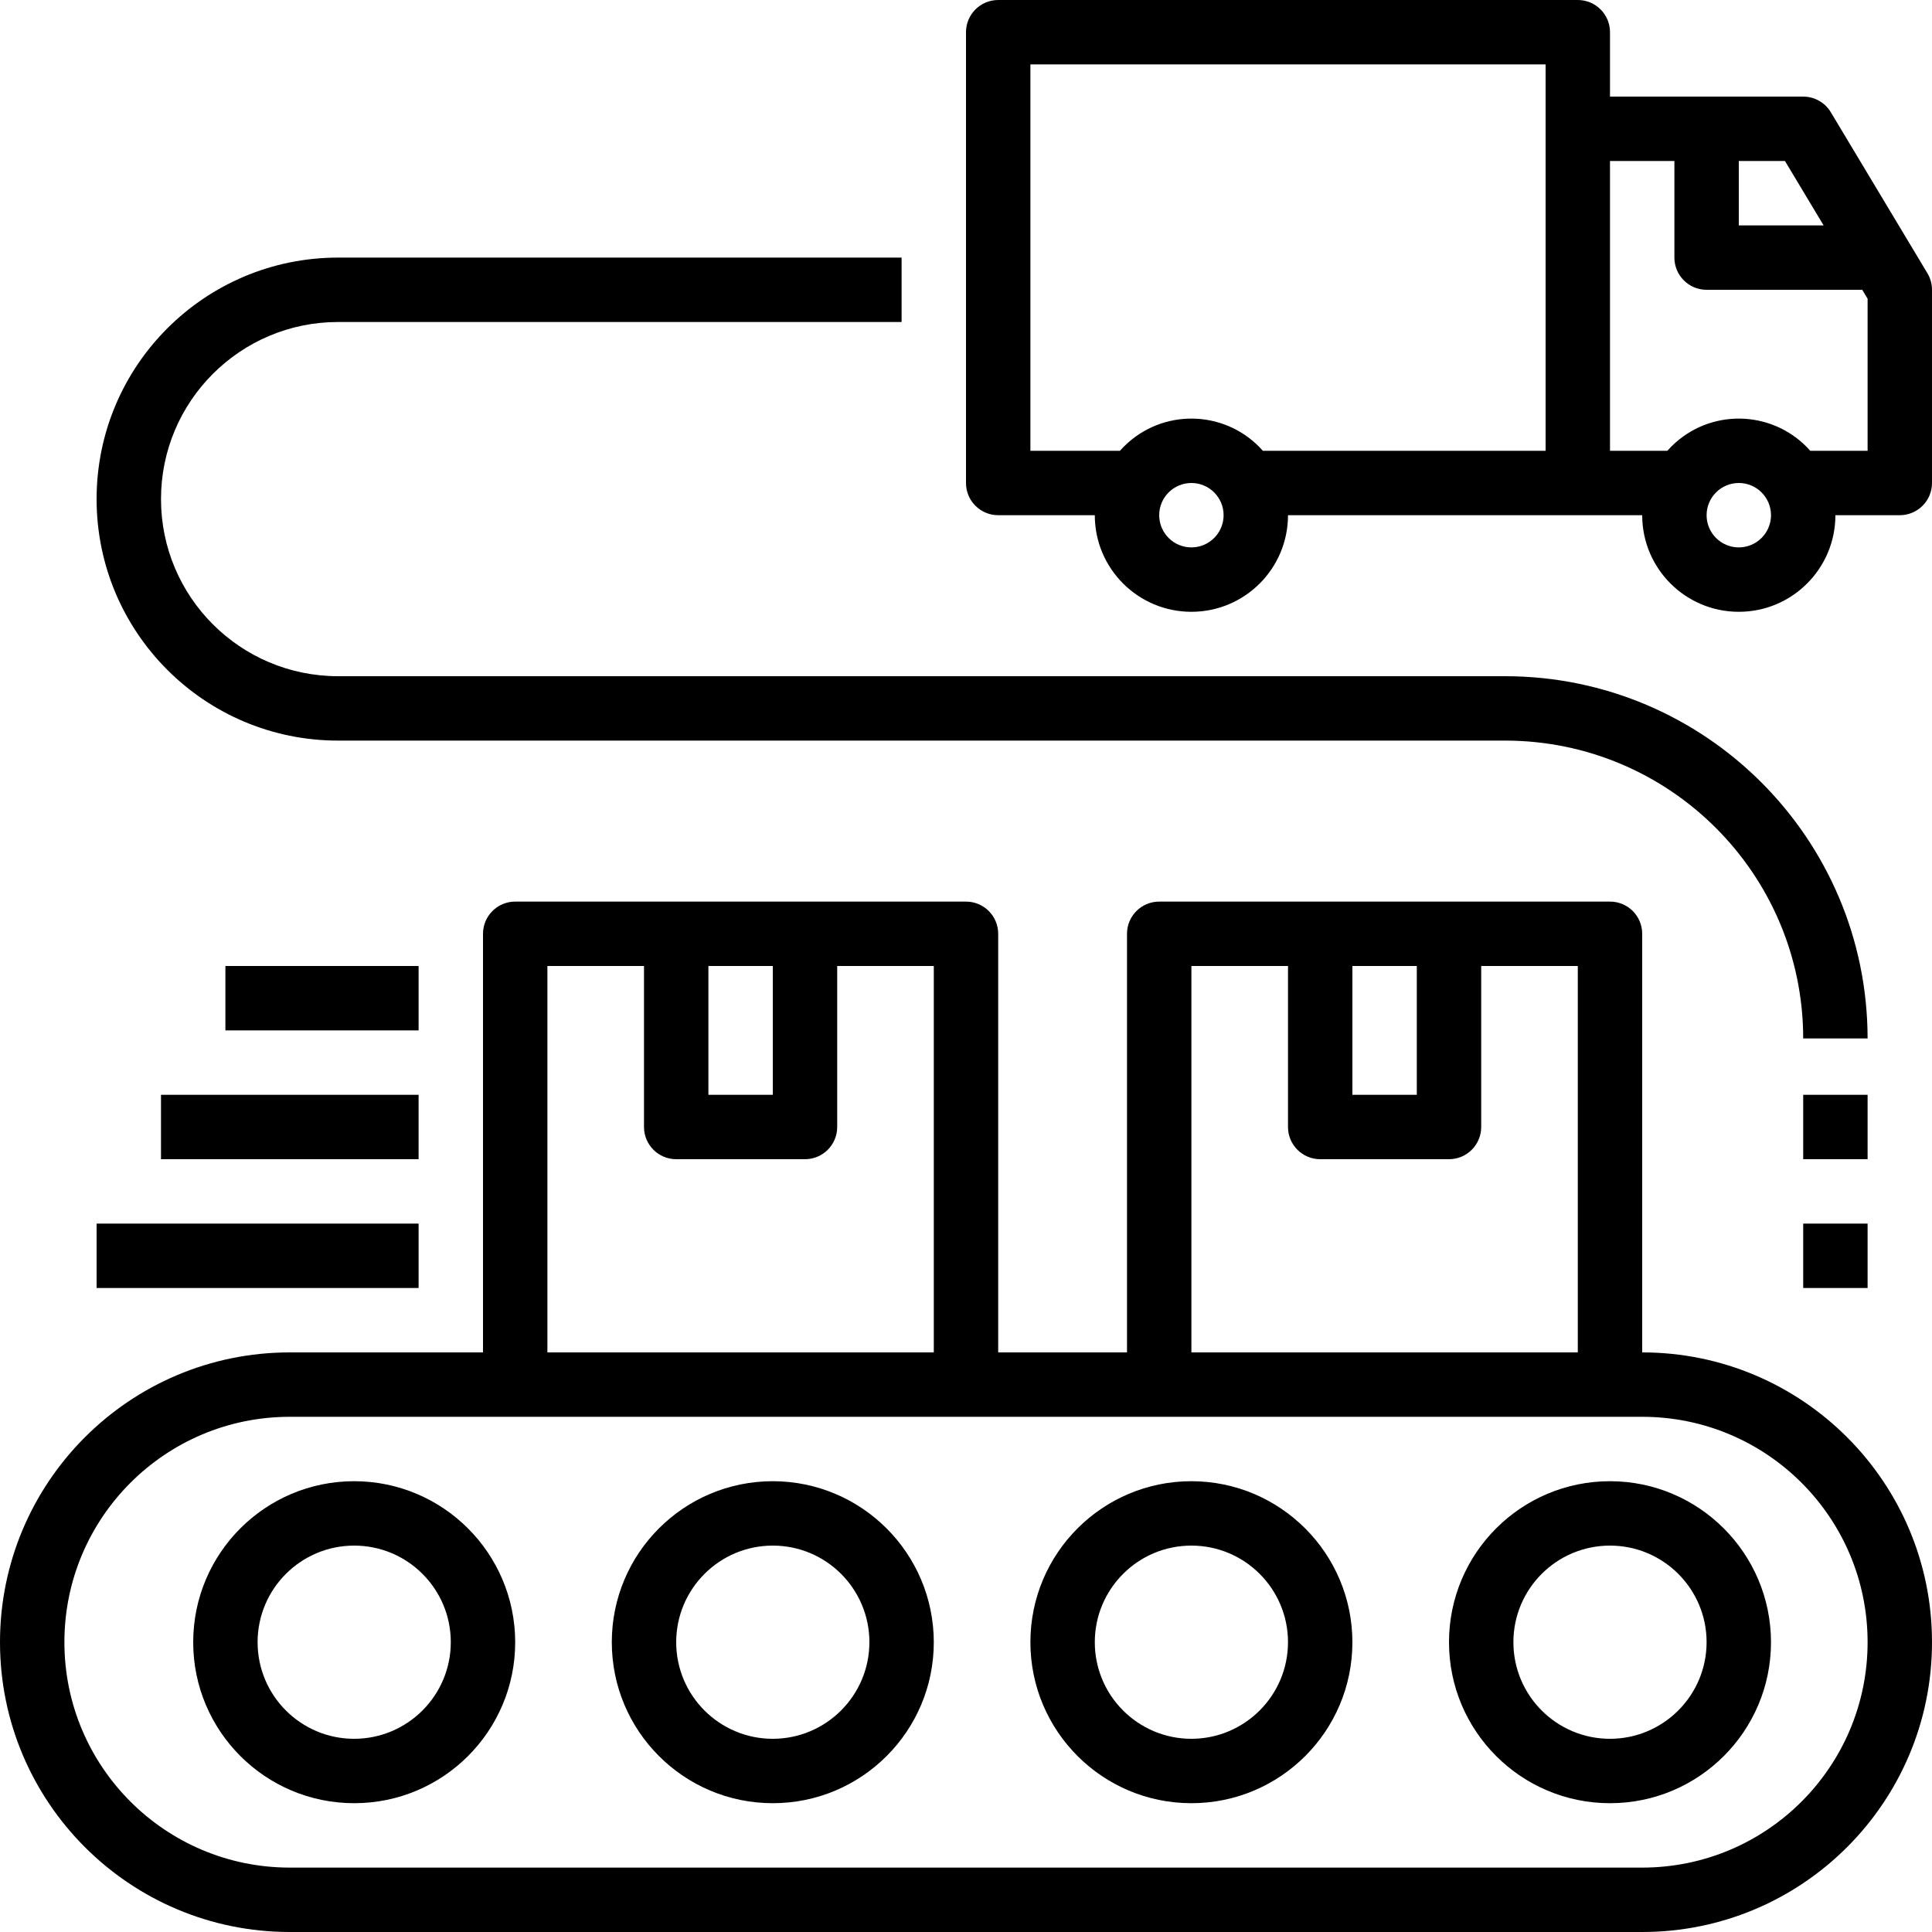
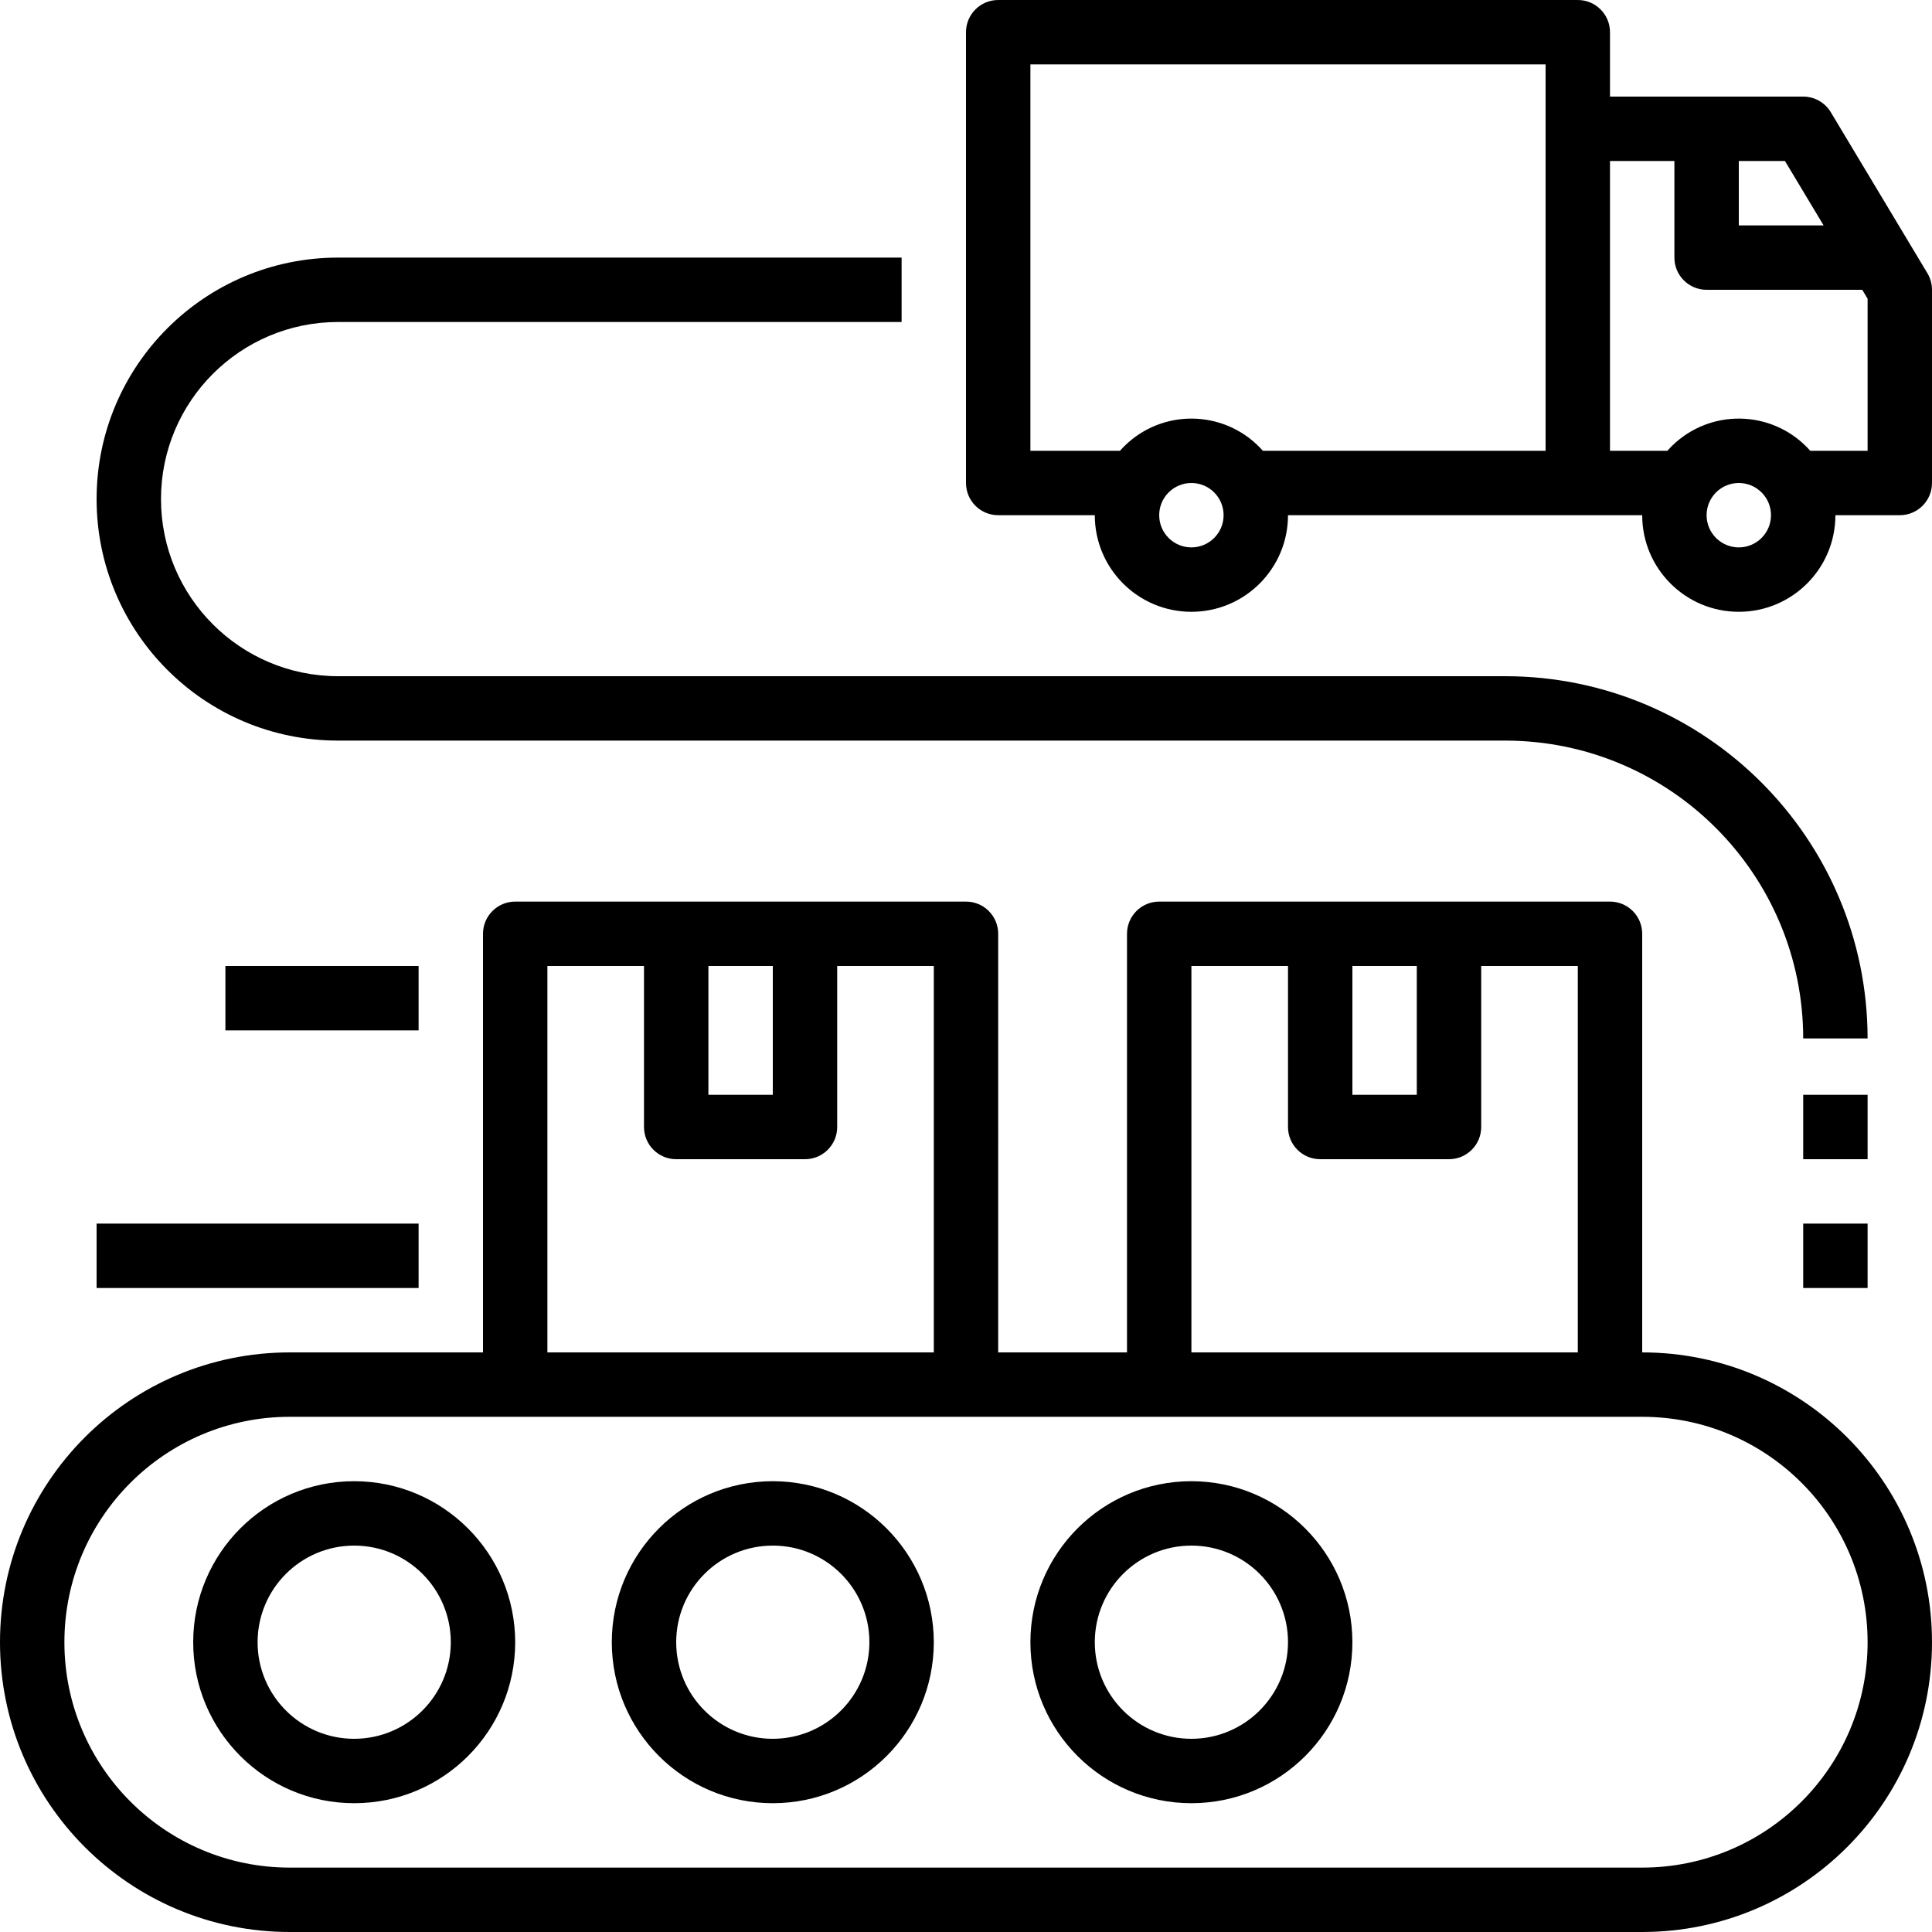
<svg xmlns="http://www.w3.org/2000/svg" id="Capa_1" x="0px" y="0px" viewBox="0 0 480 480" style="enable-background:new 0 0 480 480;" xml:space="preserve">
  <g>
    <g>
      <path d="M408,336V232c0.001-4.417-3.579-7.999-7.996-8c-0.001,0-0.003,0-0.004,0H288c-4.417-0.001-7.999,3.579-8,7.996 c0,0.001,0,0.003,0,0.004v104h-32V232c0.001-4.417-3.579-7.999-7.996-8c-0.001,0-0.003,0-0.004,0H128 c-4.417-0.001-7.999,3.579-8,7.996c0,0.001,0,0.003,0,0.004v104H72c-39.765,0-72,32.235-72,72c0,39.764,32.235,72,72,72h336 c39.765,0,72-32.236,72-72C480,368.235,447.765,336,408,336z M336,240h16v32h-16V240z M296,240h24v40 c-0.001,4.417,3.579,7.999,7.996,8c0.001,0,0.003,0,0.004,0h32c4.417,0.001,7.999-3.579,8-7.996c0-0.001,0-0.003,0-0.004v-40h24 v96h-96V240z M176,240h16v32h-16V240z M136,240h24v40c-0.001,4.417,3.579,7.999,7.996,8c0.001,0,0.003,0,0.004,0h32 c4.417,0.001,7.999-3.579,8-7.996c0-0.001,0-0.003,0-0.004v-40h24v96h-96V240z M408,464H72c-30.928,0-56-25.072-56-56 c0-30.928,25.072-56,56-56h336c30.928,0,56,25.072,56,56C464,438.928,438.928,464,408,464z" />
    </g>
  </g>
  <g>
    <g>
      <path d="M88,368c-22.091,0-40,17.909-40,40c0,22.091,17.909,40,40,40s40-17.909,40-40C127.974,385.919,110.081,368.026,88,368z M88,432c-13.255,0-24-10.745-24-24s10.745-24,24-24s24,10.745,24,24C111.986,421.249,101.249,431.986,88,432z" />
    </g>
  </g>
  <g>
    <g>
      <path d="M192,368c-22.091,0-40,17.909-40,40c0,22.091,17.909,40,40,40s40-17.909,40-40C231.974,385.919,214.081,368.026,192,368z M192,432c-13.255,0-24-10.745-24-24s10.745-24,24-24s24,10.745,24,24C215.986,421.249,205.249,431.986,192,432z" />
    </g>
  </g>
  <g>
    <g>
      <path d="M296,368c-22.091,0-40,17.909-40,40c0,22.091,17.909,40,40,40c22.091,0,40-17.909,40-40 C335.974,385.919,318.081,368.026,296,368z M296,432c-13.255,0-24-10.745-24-24s10.745-24,24-24s24,10.745,24,24 C319.986,421.249,309.249,431.986,296,432z" />
    </g>
  </g>
  <g>
    <g>
-       <path d="M400,368c-22.091,0-40,17.909-40,40c0,22.091,17.909,40,40,40c22.091,0,40-17.909,40-40 C439.974,385.919,422.081,368.026,400,368z M400,432c-13.255,0-24-10.745-24-24s10.745-24,24-24s24,10.745,24,24 C423.986,421.249,413.249,431.986,400,432z" />
-     </g>
+       </g>
  </g>
  <g>
    <g>
      <rect x="56" y="240" width="48" height="16" />
    </g>
  </g>
  <g>
    <g>
-       <rect x="40" y="272" width="64" height="16" />
-     </g>
+       </g>
  </g>
  <g>
    <g>
      <rect x="24" y="304" width="80" height="16" />
    </g>
  </g>
  <g>
    <g>
      <path d="M374,168H84c-24.301,0-44-19.699-44-44s19.699-44,44-44h140V64H84c-33.137,0-60,26.863-60,60s26.863,60,60,60h290 c40.85,0.045,73.955,33.15,74,74h16C463.943,208.318,423.682,168.057,374,168z" />
    </g>
  </g>
  <g>
    <g>
      <rect x="448" y="272" width="16" height="16" />
    </g>
  </g>
  <g>
    <g>
      <rect x="448" y="304" width="16" height="16" />
    </g>
  </g>
  <g>
    <g>
-       <path d="M478.859,67.883l-24-40c-1.445-2.41-4.049-3.884-6.859-3.883h-48V8c0.001-4.417-3.579-7.999-7.996-8 c-0.001,0-0.003,0-0.004,0H248c-4.417-0.001-7.999,3.579-8,7.996c0,0.001,0,0.003,0,0.004v112c-0.001,4.417,3.579,7.999,7.996,8 c0.001,0,0.003,0,0.004,0h24c0,13.255,10.745,24,24,24s24-10.745,24-24h88c0,13.255,10.745,24,24,24s24-10.745,24-24h16 c4.417,0.001,7.999-3.579,8-7.996c0-0.001,0-0.003,0-0.004V72C480.001,70.549,479.607,69.126,478.859,67.883z M296,136 c-4.418,0-8-3.582-8-8s3.582-8,8-8s8,3.582,8,8C303.996,132.416,300.416,135.996,296,136z M384,112h-70.242 c-8.676-9.807-23.659-10.725-33.467-2.049c-0.724,0.641-1.408,1.325-2.049,2.049H256V16h128V112z M432,40h11.469l9.601,16H432V40z M432,136c-4.418,0-8-3.582-8-8s3.582-8,8-8s8,3.582,8,8C439.996,132.416,436.416,135.996,432,136z M464,112h-14.242 c-8.676-9.807-23.659-10.725-33.467-2.049c-0.724,0.641-1.408,1.325-2.049,2.049H400V40h16v24c-0.001,4.417,3.579,7.999,7.996,8 c0.001,0,0.003,0,0.004,0h38.671L464,74.215V112z" />
+       <path d="M478.859,67.883l-24-40c-1.445-2.41-4.049-3.884-6.859-3.883h-48V8c0.001-4.417-3.579-7.999-7.996-8 c-0.001,0-0.003,0-0.004,0H248c-4.417-0.001-7.999,3.579-8,7.996c0,0.001,0,0.003,0,0.004v112c-0.001,4.417,3.579,7.999,7.996,8 c0.001,0,0.003,0,0.004,0h24c0,13.255,10.745,24,24,24s24-10.745,24-24h88c0,13.255,10.745,24,24,24s24-10.745,24-24h16 c4.417,0.001,7.999-3.579,8-7.996c0-0.001,0-0.003,0-0.004V72C480.001,70.549,479.607,69.126,478.859,67.883z M296,136 c-4.418,0-8-3.582-8-8s3.582-8,8-8s8,3.582,8,8C303.996,132.416,300.416,135.996,296,136z M384,112h-70.242 c-8.676-9.807-23.659-10.725-33.467-2.049c-0.724,0.641-1.408,1.325-2.049,2.049H256V16h128V112z M432,40h11.469l9.601,16H432V40z M432,136c-4.418,0-8-3.582-8-8s3.582-8,8-8s8,3.582,8,8C439.996,132.416,436.416,135.996,432,136z M464,112h-14.242 c-8.676-9.807-23.659-10.725-33.467-2.049c-0.724,0.641-1.408,1.325-2.049,2.049H400V40h16v24c-0.001,4.417,3.579,7.999,7.996,8 c0.001,0,0.003,0,0.004,0h38.671L464,74.215V112" />
    </g>
  </g>
  <g> </g>
  <g> </g>
  <g> </g>
  <g> </g>
  <g> </g>
  <g> </g>
  <g> </g>
  <g> </g>
  <g> </g>
  <g> </g>
  <g> </g>
  <g> </g>
  <g> </g>
  <g> </g>
  <g> </g>
</svg>